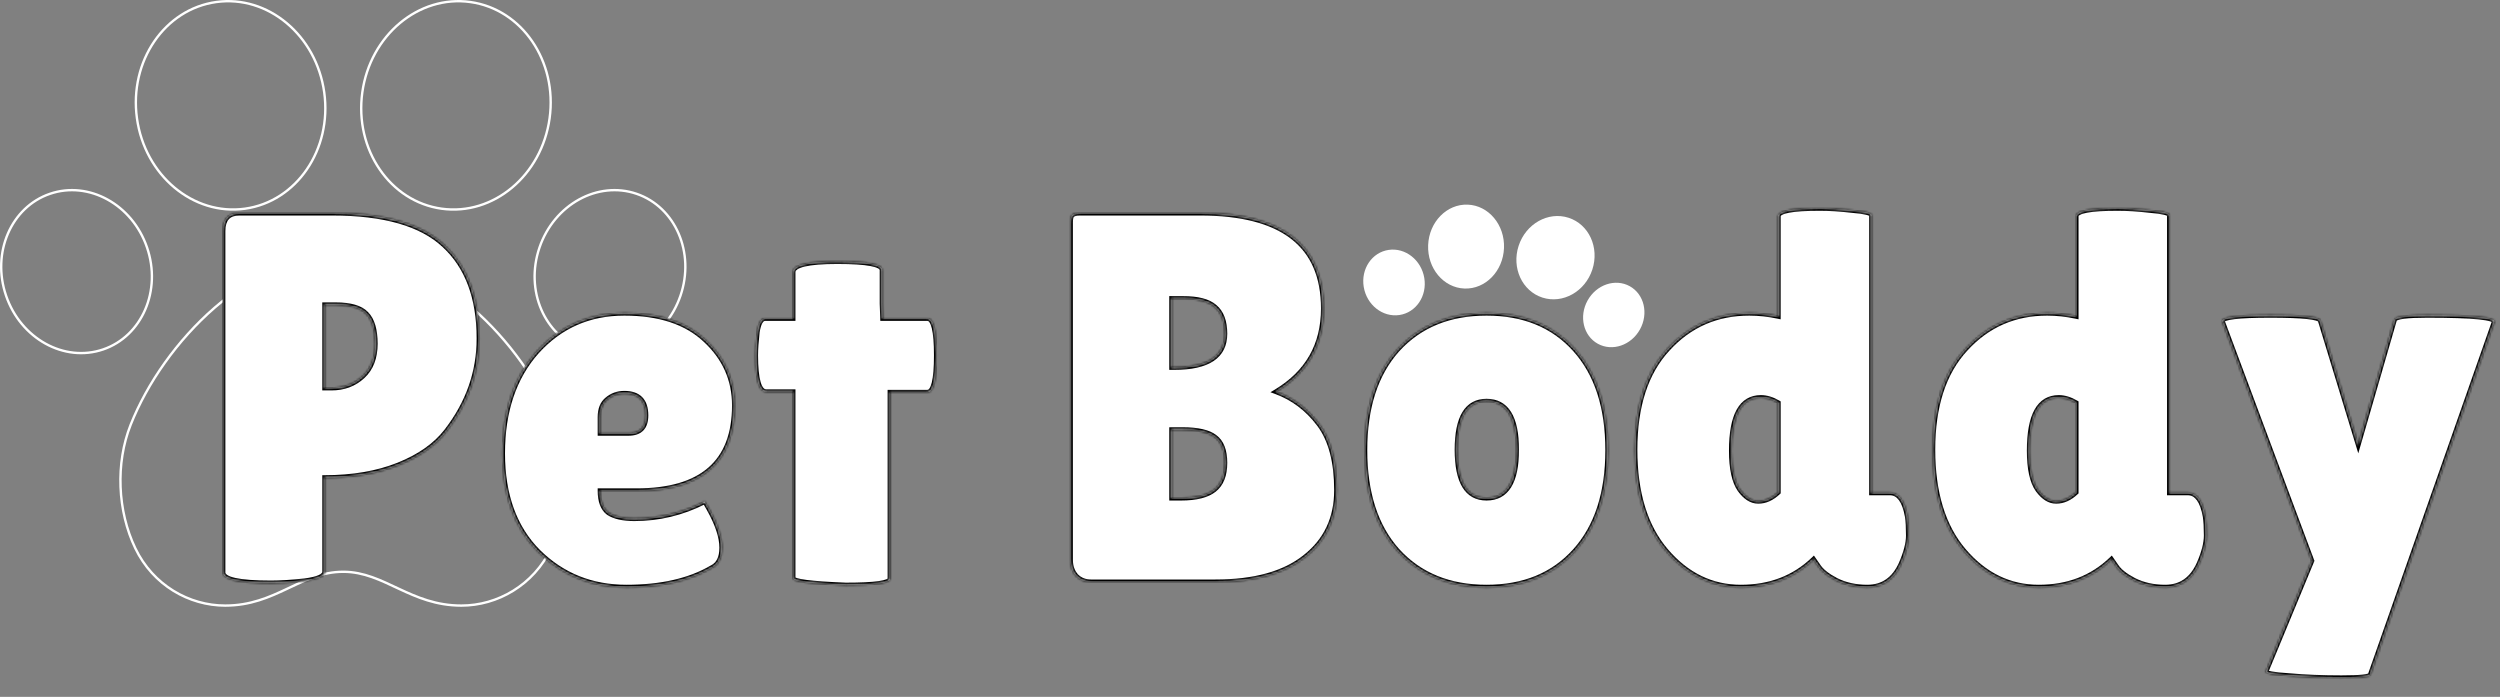
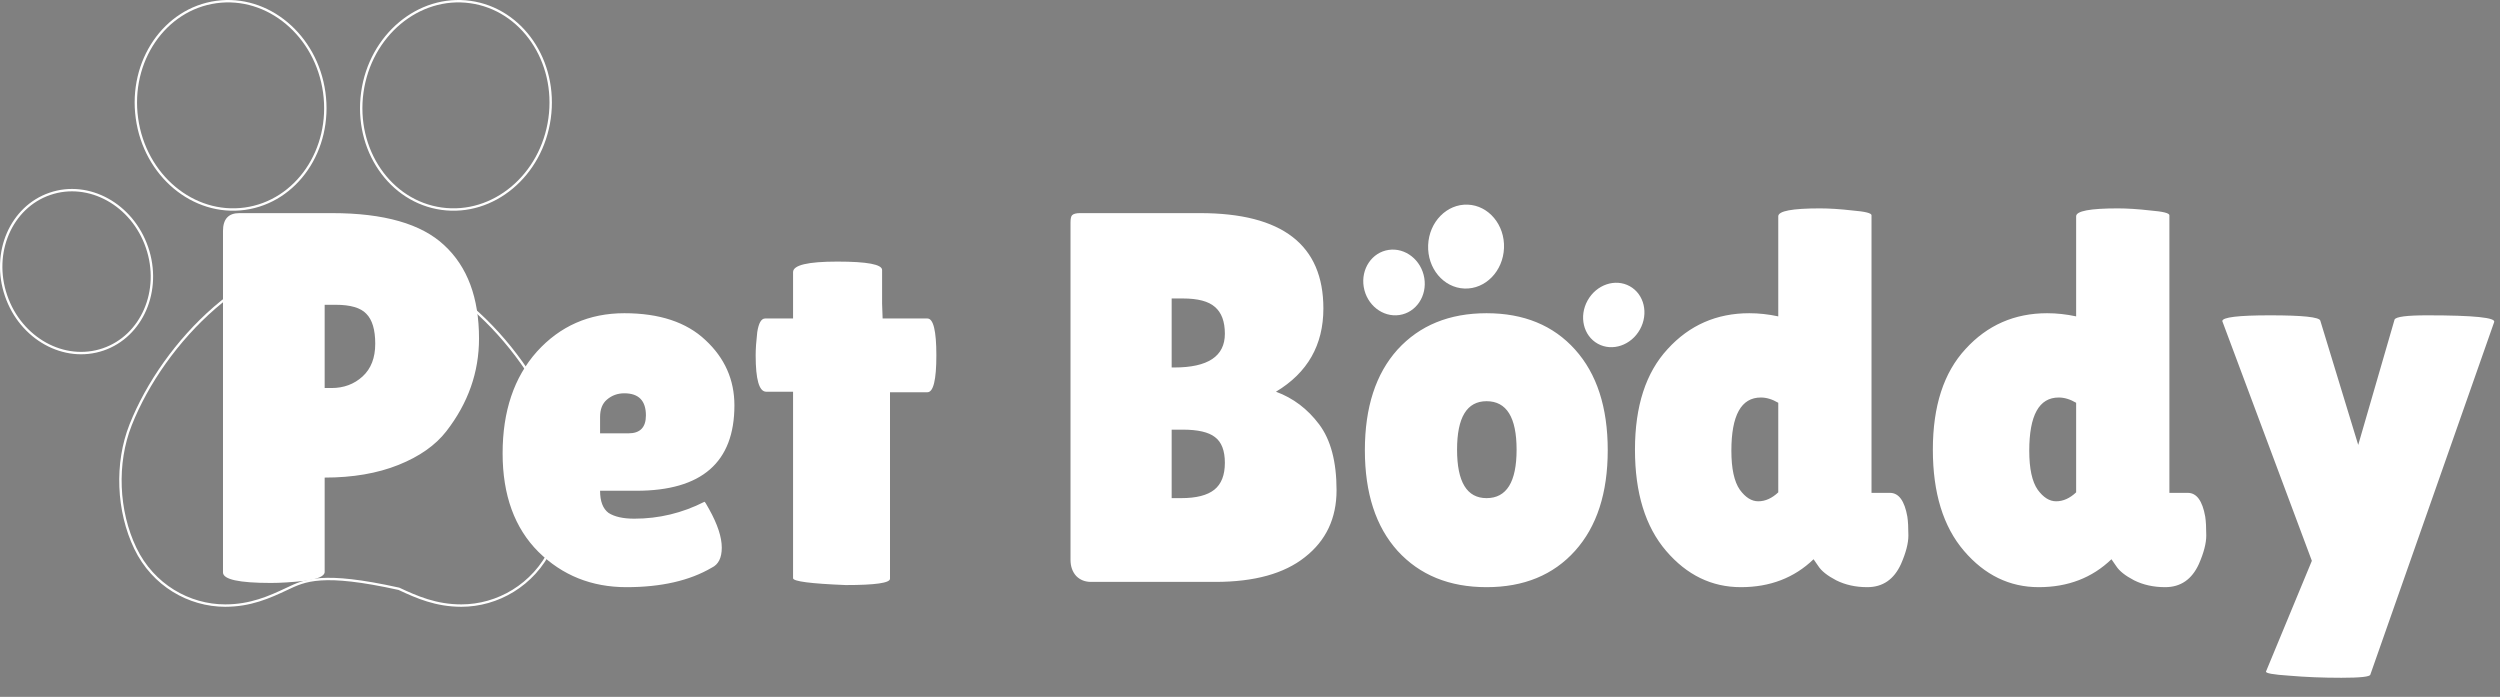
<svg xmlns="http://www.w3.org/2000/svg" fill="none" viewBox="0 0 1044 291" height="291" width="1044">
  <rect x="0" y="0" width="1044" height="291" fill="#808080" stroke="none" />
-   <path stroke="white" d="M143.35 105.754C162.694 105.754 181.422 114.926 197.064 128.49C212.705 142.052 225.217 159.97 232.13 177.374C238.533 193.494 237.634 213.462 230.191 228.959C222.775 244.401 207.716 252.894 192.64 252.894C182.106 252.893 174.113 249.407 166.583 245.881C159.073 242.364 151.969 238.773 143.349 238.773C134.431 238.774 127.329 242.363 119.889 245.882C112.433 249.408 104.589 252.893 94.057 252.894C78.982 252.894 63.922 244.401 56.507 228.959C49.064 213.462 48.166 193.494 54.568 177.374C61.482 159.97 73.994 142.052 89.634 128.49C105.276 114.926 124.005 105.754 143.35 105.754Z" />
+   <path stroke="white" d="M143.35 105.754C162.694 105.754 181.422 114.926 197.064 128.49C212.705 142.052 225.217 159.97 232.13 177.374C238.533 193.494 237.634 213.462 230.191 228.959C222.775 244.401 207.716 252.894 192.64 252.894C182.106 252.893 174.113 249.407 166.583 245.881C134.431 238.774 127.329 242.363 119.889 245.882C112.433 249.408 104.589 252.893 94.057 252.894C78.982 252.894 63.922 244.401 56.507 228.959C49.064 213.462 48.166 193.494 54.568 177.374C61.482 159.97 73.994 142.052 89.634 128.49C105.276 114.926 124.005 105.754 143.35 105.754Z" />
  <path stroke="white" d="M90.32 0.843C111.874 -2.141 132.096 14.705 135.402 38.586C138.707 62.467 123.821 84.172 102.268 87.156C80.713 90.14 60.492 73.295 57.188 49.413C53.882 25.532 68.766 3.827 90.32 0.843Z" />
  <path stroke="white" d="M20.86 80.935C37.074 75.391 55.253 85.373 61.403 103.363C67.554 121.352 59.292 140.375 43.079 145.918C26.865 151.462 8.686 141.479 2.535 123.49C-3.615 105.502 4.646 86.477 20.859 80.935H20.86Z" />
  <path stroke="white" d="M151.299 38.586C154.605 14.705 174.826 -2.141 196.38 0.843C217.934 3.827 232.819 25.532 229.513 49.413C226.208 73.295 205.988 90.14 184.434 87.156C162.879 84.172 147.995 62.467 151.299 38.586Z" />
-   <path stroke="white" d="M225.295 103.363C231.446 85.373 249.624 75.391 265.838 80.935H265.839C282.052 86.477 290.313 105.501 284.163 123.49C278.012 141.479 259.833 151.462 243.619 145.918C227.406 140.375 219.144 121.352 225.295 103.363Z" />
  <mask fill="white" id="path-6-inside-1_3108_148">
-     <path d="M113.14 243.44C99.793 243.44 93.12 241.973 93.12 239.04V96.48C93.12 91.493 95.393 89 99.94 89H138.66C160.367 89 175.987 93.473 185.52 102.42C195.2 111.367 200.04 124.347 200.04 141.36C200.04 155.44 195.493 168.347 186.4 180.08C181.853 185.947 175.18 190.64 166.38 194.16C157.58 197.68 147.313 199.44 135.58 199.44V238.82C135.58 240.58 132.793 241.827 127.22 242.56C121.793 243.147 117.1 243.44 113.14 243.44ZM135.58 127.28V162.04H138.44C143.573 162.04 147.9 160.427 151.42 157.2C154.94 153.973 156.7 149.427 156.7 143.56C156.7 137.693 155.453 133.513 152.96 131.02C150.613 128.527 146.36 127.28 140.2 127.28H135.58ZM297.232 237.06C287.992 242.487 276.112 245.2 261.592 245.2C247.072 245.2 234.825 240.287 224.852 230.46C214.879 220.487 209.892 206.773 209.892 189.32C209.892 171.72 214.659 157.567 224.192 146.86C233.872 136.153 246.045 130.8 260.712 130.8C275.379 130.8 286.672 134.54 294.592 142.02C302.659 149.5 306.692 158.593 306.692 169.3C306.692 193.06 293.052 204.94 265.772 204.94H250.592C250.592 209.34 251.765 212.42 254.112 214.18C256.605 215.793 260.199 216.6 264.892 216.6C275.159 216.6 284.912 214.253 294.152 209.56C294.299 209.413 294.959 210.44 296.132 212.64C299.652 218.947 301.412 224.3 301.412 228.7C301.412 232.953 300.019 235.74 297.232 237.06ZM269.732 173.48C269.732 167.32 266.725 164.24 260.712 164.24C257.925 164.24 255.505 165.12 253.452 166.88C251.545 168.493 250.592 170.913 250.592 174.14V180.96H262.472C267.312 180.96 269.732 178.467 269.732 173.48ZM371.664 241.68C371.664 243.44 365.504 244.32 353.184 244.32C338.517 243.733 331.184 242.78 331.184 241.46V163.58H319.964C317.031 163.58 315.564 158.52 315.564 148.4C315.564 145.76 315.784 142.533 316.224 138.72C316.811 134.907 317.911 133 319.524 133H331.184V113.64C331.184 110.707 337.344 109.24 349.664 109.24C362.131 109.24 368.364 110.413 368.364 112.76V126.84L368.584 133H387.284C389.777 133 391.024 138.133 391.024 148.4C391.024 158.667 389.777 163.8 387.284 163.8H371.664V241.68ZM552.645 128.82C552.645 144.073 546.045 155.66 532.845 163.58C540.032 166.22 546.045 170.767 550.885 177.22C555.725 183.673 558.145 192.84 558.145 204.72C558.145 216.453 553.745 225.767 544.945 232.66C536.292 239.553 523.825 243 507.545 243H455.625C453.132 243 451.078 242.193 449.465 240.58C447.852 238.82 447.045 236.547 447.045 233.76V92.96C447.045 91.347 447.265 90.32 447.705 89.88C448.292 89.293 449.392 89 451.005 89H501.165C535.485 89 552.645 102.273 552.645 128.82ZM489.285 124.64V153.46H490.385C504.465 153.46 511.505 148.767 511.505 139.38C511.505 134.247 510.112 130.507 507.325 128.16C504.685 125.813 500.212 124.64 493.905 124.64H489.285ZM489.285 179.42V208.02H493.245C499.552 208.02 504.172 206.847 507.105 204.5C510.038 202.153 511.505 198.413 511.505 193.28C511.505 188.147 510.112 184.553 507.325 182.5C504.685 180.447 500.212 179.42 493.905 179.42H489.285ZM583.61 230.02C574.517 219.9 569.97 205.893 569.97 188C569.97 170.107 574.517 156.1 583.61 145.98C592.85 135.86 605.243 130.8 620.79 130.8C636.337 130.8 648.657 135.86 657.75 145.98C666.843 156.1 671.39 170.107 671.39 188C671.39 205.893 666.843 219.9 657.75 230.02C648.657 240.14 636.337 245.2 620.79 245.2C605.243 245.2 592.85 240.14 583.61 230.02ZM620.79 167.54C612.577 167.54 608.47 174.287 608.47 187.78C608.47 201.273 612.577 208.02 620.79 208.02C629.15 208.02 633.33 201.273 633.33 187.78C633.33 174.287 629.15 167.54 620.79 167.54ZM742.603 90.32C742.603 88.12 748.396 87.02 759.983 87.02C763.943 87.02 768.49 87.313 773.623 87.9C778.903 88.34 781.543 89 781.543 89.88V205.82H789.243C792.91 205.82 795.33 209.12 796.503 215.72C796.796 217.627 796.943 220.267 796.943 223.64C796.943 226.867 795.916 230.827 793.863 235.52C790.93 241.973 786.236 245.2 779.783 245.2C774.943 245.2 770.616 244.247 766.803 242.34C763.136 240.433 760.643 238.453 759.323 236.4L757.343 233.54C749.276 241.313 739.156 245.2 726.983 245.2C714.81 245.2 704.396 240.14 695.743 230.02C687.09 219.9 682.763 205.82 682.763 187.78C682.763 169.593 687.31 155.587 696.403 145.76C705.496 135.787 716.863 130.8 730.503 130.8C734.463 130.8 738.496 131.24 742.603 132.12V90.32ZM735.343 166C727.13 166 723.023 173.407 723.023 188.22C723.023 195.7 724.196 201.127 726.543 204.5C728.89 207.727 731.456 209.34 734.243 209.34C737.176 209.34 739.963 208.093 742.603 205.6V168.2C740.11 166.733 737.69 166 735.343 166ZM866.998 90.32C866.998 88.12 872.791 87.02 884.378 87.02C888.338 87.02 892.884 87.313 898.018 87.9C903.298 88.34 905.938 89 905.938 89.88V205.82H913.638C917.304 205.82 919.724 209.12 920.898 215.72C921.191 217.627 921.338 220.267 921.338 223.64C921.338 226.867 920.311 230.827 918.258 235.52C915.324 241.973 910.631 245.2 904.178 245.2C899.338 245.2 895.011 244.247 891.198 242.34C887.531 240.433 885.038 238.453 883.718 236.4L881.738 233.54C873.671 241.313 863.551 245.2 851.378 245.2C839.204 245.2 828.791 240.14 820.138 230.02C811.484 219.9 807.158 205.82 807.158 187.78C807.158 169.593 811.704 155.587 820.798 145.76C829.891 135.787 841.258 130.8 854.898 130.8C858.858 130.8 862.891 131.24 866.998 132.12V90.32ZM859.738 166C851.524 166 847.418 173.407 847.418 188.22C847.418 195.7 848.591 201.127 850.938 204.5C853.284 207.727 855.851 209.34 858.638 209.34C861.571 209.34 864.358 208.093 866.998 205.6V168.2C864.504 166.733 862.084 166 859.738 166ZM928.032 134.1C928.032 132.487 934.705 131.68 948.052 131.68C961.545 131.68 968.512 132.413 968.952 133.88L984.792 185.8L999.972 133.44C1000.56 132.267 1005.11 131.68 1013.61 131.68C1033.12 131.68 1042.43 132.633 1041.55 134.54L989.852 281.72C989.705 282.6 985.672 283.04 977.752 283.04C969.979 283.04 962.719 282.747 955.972 282.16C949.225 281.72 945.999 281.133 946.292 280.4L965.432 234.2L928.032 134.1Z" />
-   </mask>
+     </mask>
  <path fill="white" d="M113.14 243.44C99.793 243.44 93.12 241.973 93.12 239.04V96.48C93.12 91.493 95.393 89 99.94 89H138.66C160.367 89 175.987 93.473 185.52 102.42C195.2 111.367 200.04 124.347 200.04 141.36C200.04 155.44 195.493 168.347 186.4 180.08C181.853 185.947 175.18 190.64 166.38 194.16C157.58 197.68 147.313 199.44 135.58 199.44V238.82C135.58 240.58 132.793 241.827 127.22 242.56C121.793 243.147 117.1 243.44 113.14 243.44ZM135.58 127.28V162.04H138.44C143.573 162.04 147.9 160.427 151.42 157.2C154.94 153.973 156.7 149.427 156.7 143.56C156.7 137.693 155.453 133.513 152.96 131.02C150.613 128.527 146.36 127.28 140.2 127.28H135.58ZM297.232 237.06C287.992 242.487 276.112 245.2 261.592 245.2C247.072 245.2 234.825 240.287 224.852 230.46C214.879 220.487 209.892 206.773 209.892 189.32C209.892 171.72 214.659 157.567 224.192 146.86C233.872 136.153 246.045 130.8 260.712 130.8C275.379 130.8 286.672 134.54 294.592 142.02C302.659 149.5 306.692 158.593 306.692 169.3C306.692 193.06 293.052 204.94 265.772 204.94H250.592C250.592 209.34 251.765 212.42 254.112 214.18C256.605 215.793 260.199 216.6 264.892 216.6C275.159 216.6 284.912 214.253 294.152 209.56C294.299 209.413 294.959 210.44 296.132 212.64C299.652 218.947 301.412 224.3 301.412 228.7C301.412 232.953 300.019 235.74 297.232 237.06ZM269.732 173.48C269.732 167.32 266.725 164.24 260.712 164.24C257.925 164.24 255.505 165.12 253.452 166.88C251.545 168.493 250.592 170.913 250.592 174.14V180.96H262.472C267.312 180.96 269.732 178.467 269.732 173.48ZM371.664 241.68C371.664 243.44 365.504 244.32 353.184 244.32C338.517 243.733 331.184 242.78 331.184 241.46V163.58H319.964C317.031 163.58 315.564 158.52 315.564 148.4C315.564 145.76 315.784 142.533 316.224 138.72C316.811 134.907 317.911 133 319.524 133H331.184V113.64C331.184 110.707 337.344 109.24 349.664 109.24C362.131 109.24 368.364 110.413 368.364 112.76V126.84L368.584 133H387.284C389.777 133 391.024 138.133 391.024 148.4C391.024 158.667 389.777 163.8 387.284 163.8H371.664V241.68ZM552.645 128.82C552.645 144.073 546.045 155.66 532.845 163.58C540.032 166.22 546.045 170.767 550.885 177.22C555.725 183.673 558.145 192.84 558.145 204.72C558.145 216.453 553.745 225.767 544.945 232.66C536.292 239.553 523.825 243 507.545 243H455.625C453.132 243 451.078 242.193 449.465 240.58C447.852 238.82 447.045 236.547 447.045 233.76V92.96C447.045 91.347 447.265 90.32 447.705 89.88C448.292 89.293 449.392 89 451.005 89H501.165C535.485 89 552.645 102.273 552.645 128.82ZM489.285 124.64V153.46H490.385C504.465 153.46 511.505 148.767 511.505 139.38C511.505 134.247 510.112 130.507 507.325 128.16C504.685 125.813 500.212 124.64 493.905 124.64H489.285ZM489.285 179.42V208.02H493.245C499.552 208.02 504.172 206.847 507.105 204.5C510.038 202.153 511.505 198.413 511.505 193.28C511.505 188.147 510.112 184.553 507.325 182.5C504.685 180.447 500.212 179.42 493.905 179.42H489.285ZM583.61 230.02C574.517 219.9 569.97 205.893 569.97 188C569.97 170.107 574.517 156.1 583.61 145.98C592.85 135.86 605.243 130.8 620.79 130.8C636.337 130.8 648.657 135.86 657.75 145.98C666.843 156.1 671.39 170.107 671.39 188C671.39 205.893 666.843 219.9 657.75 230.02C648.657 240.14 636.337 245.2 620.79 245.2C605.243 245.2 592.85 240.14 583.61 230.02ZM620.79 167.54C612.577 167.54 608.47 174.287 608.47 187.78C608.47 201.273 612.577 208.02 620.79 208.02C629.15 208.02 633.33 201.273 633.33 187.78C633.33 174.287 629.15 167.54 620.79 167.54ZM742.603 90.32C742.603 88.12 748.396 87.02 759.983 87.02C763.943 87.02 768.49 87.313 773.623 87.9C778.903 88.34 781.543 89 781.543 89.88V205.82H789.243C792.91 205.82 795.33 209.12 796.503 215.72C796.796 217.627 796.943 220.267 796.943 223.64C796.943 226.867 795.916 230.827 793.863 235.52C790.93 241.973 786.236 245.2 779.783 245.2C774.943 245.2 770.616 244.247 766.803 242.34C763.136 240.433 760.643 238.453 759.323 236.4L757.343 233.54C749.276 241.313 739.156 245.2 726.983 245.2C714.81 245.2 704.396 240.14 695.743 230.02C687.09 219.9 682.763 205.82 682.763 187.78C682.763 169.593 687.31 155.587 696.403 145.76C705.496 135.787 716.863 130.8 730.503 130.8C734.463 130.8 738.496 131.24 742.603 132.12V90.32ZM735.343 166C727.13 166 723.023 173.407 723.023 188.22C723.023 195.7 724.196 201.127 726.543 204.5C728.89 207.727 731.456 209.34 734.243 209.34C737.176 209.34 739.963 208.093 742.603 205.6V168.2C740.11 166.733 737.69 166 735.343 166ZM866.998 90.32C866.998 88.12 872.791 87.02 884.378 87.02C888.338 87.02 892.884 87.313 898.018 87.9C903.298 88.34 905.938 89 905.938 89.88V205.82H913.638C917.304 205.82 919.724 209.12 920.898 215.72C921.191 217.627 921.338 220.267 921.338 223.64C921.338 226.867 920.311 230.827 918.258 235.52C915.324 241.973 910.631 245.2 904.178 245.2C899.338 245.2 895.011 244.247 891.198 242.34C887.531 240.433 885.038 238.453 883.718 236.4L881.738 233.54C873.671 241.313 863.551 245.2 851.378 245.2C839.204 245.2 828.791 240.14 820.138 230.02C811.484 219.9 807.158 205.82 807.158 187.78C807.158 169.593 811.704 155.587 820.798 145.76C829.891 135.787 841.258 130.8 854.898 130.8C858.858 130.8 862.891 131.24 866.998 132.12V90.32ZM859.738 166C851.524 166 847.418 173.407 847.418 188.22C847.418 195.7 848.591 201.127 850.938 204.5C853.284 207.727 855.851 209.34 858.638 209.34C861.571 209.34 864.358 208.093 866.998 205.6V168.2C864.504 166.733 862.084 166 859.738 166ZM928.032 134.1C928.032 132.487 934.705 131.68 948.052 131.68C961.545 131.68 968.512 132.413 968.952 133.88L984.792 185.8L999.972 133.44C1000.56 132.267 1005.11 131.68 1013.61 131.68C1033.12 131.68 1042.43 132.633 1041.55 134.54L989.852 281.72C989.705 282.6 985.672 283.04 977.752 283.04C969.979 283.04 962.719 282.747 955.972 282.16C949.225 281.72 945.999 281.133 946.292 280.4L965.432 234.2L928.032 134.1Z" />
  <path mask="url(#path-6-inside-1_3108_148)" fill="black" d="M185.52 102.42L184.836 103.149L184.841 103.154L185.52 102.42ZM186.4 180.08L187.19 180.693L187.19 180.693L186.4 180.08ZM166.38 194.16L166.009 193.232L166.009 193.232L166.38 194.16ZM135.58 199.44V198.44H134.58V199.44H135.58ZM127.22 242.56L127.327 243.554L127.339 243.553L127.35 243.551L127.22 242.56ZM135.58 127.28V126.28H134.58V127.28H135.58ZM135.58 162.04H134.58V163.04H135.58V162.04ZM151.42 157.2L152.096 157.937L152.096 157.937L151.42 157.2ZM152.96 131.02L152.232 131.705L152.242 131.716L152.253 131.727L152.96 131.02ZM113.14 243.44V242.44C106.484 242.44 101.567 242.073 98.34 241.363C96.718 241.007 95.606 240.581 94.922 240.13C94.256 239.691 94.12 239.322 94.12 239.04H93.12H92.12C92.12 240.225 92.818 241.139 93.821 241.8C94.805 242.449 96.195 242.94 97.91 243.317C101.356 244.074 106.449 244.44 113.14 244.44V243.44ZM93.12 239.04H94.12V96.48H93.12H92.12V239.04H93.12ZM93.12 96.48H94.12C94.12 94.119 94.66 92.535 95.564 91.544C96.452 90.57 97.846 90 99.94 90V89V88C97.487 88 95.472 88.677 94.086 90.196C92.717 91.698 92.12 93.854 92.12 96.48H93.12ZM99.94 89V90H138.66V89V88H99.94V89ZM138.66 89V90C160.27 90 175.577 94.46 184.836 103.149L185.52 102.42L186.204 101.691C176.396 92.486 160.463 88 138.66 88V89ZM185.52 102.42L184.841 103.154C194.261 111.86 199.04 124.54 199.04 141.36H200.04H201.04C201.04 124.154 196.139 110.873 186.199 101.686L185.52 102.42ZM200.04 141.36H199.04C199.04 155.206 194.575 167.899 185.61 179.467L186.4 180.08L187.19 180.693C196.412 168.794 201.04 155.674 201.04 141.36H200.04ZM186.4 180.08L185.61 179.467C181.198 185.159 174.688 189.76 166.009 193.232L166.38 194.16L166.751 195.088C175.672 191.52 182.508 186.734 187.19 180.693L186.4 180.08ZM166.38 194.16L166.009 193.232C157.351 196.694 147.215 198.44 135.58 198.44V199.44V200.44C147.411 200.44 157.809 198.665 166.751 195.088L166.38 194.16ZM135.58 199.44H134.58V238.82H135.58H136.58V199.44H135.58ZM135.58 238.82H134.58C134.58 239.069 134.397 239.574 133.082 240.162C131.822 240.726 129.846 241.206 127.09 241.569L127.22 242.56L127.35 243.551C130.167 243.181 132.371 242.671 133.898 241.988C135.37 241.33 136.58 240.331 136.58 238.82H135.58ZM127.22 242.56L127.113 241.566C121.709 242.15 117.054 242.44 113.14 242.44V243.44V244.44C117.146 244.44 121.877 244.143 127.327 243.554L127.22 242.56ZM135.58 127.28H134.58V162.04H135.58H136.58V127.28H135.58ZM135.58 162.04V163.04H138.44V162.04V161.04H135.58V162.04ZM138.44 162.04V163.04C143.803 163.04 148.377 161.346 152.096 157.937L151.42 157.2L150.744 156.463C147.423 159.507 143.344 161.04 138.44 161.04V162.04ZM151.42 157.2L152.096 157.937C155.868 154.479 157.7 149.638 157.7 143.56H156.7H155.7C155.7 149.215 154.012 153.468 150.744 156.463L151.42 157.2ZM156.7 143.56H157.7C157.7 137.595 156.44 133.086 153.667 130.313L152.96 131.02L152.253 131.727C154.467 133.941 155.7 137.792 155.7 143.56H156.7ZM152.96 131.02L153.688 130.335C151.048 127.529 146.433 126.28 140.2 126.28V127.28V128.28C146.287 128.28 150.179 129.524 152.232 131.705L152.96 131.02ZM140.2 127.28V126.28H135.58V127.28V128.28H140.2V127.28ZM297.232 237.06L296.804 236.156L296.764 236.175L296.725 236.198L297.232 237.06ZM224.852 230.46L224.145 231.167L224.15 231.172L224.852 230.46ZM224.192 146.86L223.45 146.189L223.445 146.195L224.192 146.86ZM294.592 142.02L293.905 142.747L293.912 142.753L294.592 142.02ZM250.592 204.94V203.94H249.592V204.94H250.592ZM254.112 214.18L253.512 214.98L253.54 215.001L253.569 215.02L254.112 214.18ZM294.152 209.56L294.605 210.452L294.747 210.38L294.859 210.267L294.152 209.56ZM296.132 212.64L295.25 213.111L295.254 213.119L295.259 213.127L296.132 212.64ZM253.452 166.88L254.098 167.643L254.103 167.639L253.452 166.88ZM250.592 180.96H249.592V181.96H250.592V180.96ZM297.232 237.06L296.725 236.198C287.684 241.508 275.995 244.2 261.592 244.2V245.2V246.2C276.229 246.2 288.3 243.466 297.738 237.922L297.232 237.06ZM261.592 245.2V244.2C247.324 244.2 235.332 239.383 225.554 229.748L224.852 230.46L224.15 231.172C234.318 241.191 246.82 246.2 261.592 246.2V245.2ZM224.852 230.46L225.559 229.753C215.816 220.01 210.892 206.575 210.892 189.32H209.892H208.892C208.892 206.972 213.941 220.964 224.145 231.167L224.852 230.46ZM209.892 189.32H210.892C210.892 171.907 215.603 158.009 224.939 147.525L224.192 146.86L223.445 146.195C213.714 157.124 208.892 171.533 208.892 189.32H209.892ZM224.192 146.86L224.934 147.531C234.421 137.037 246.323 131.8 260.712 131.8V130.8V129.8C245.768 129.8 233.323 135.269 223.45 146.189L224.192 146.86ZM260.712 130.8V131.8C275.213 131.8 286.227 135.496 293.905 142.747L294.592 142.02L295.279 141.293C287.116 133.584 275.544 129.8 260.712 129.8V130.8ZM294.592 142.02L293.912 142.753C301.781 150.05 305.692 158.88 305.692 169.3H306.692H307.692C307.692 158.306 303.536 148.95 295.272 141.287L294.592 142.02ZM306.692 169.3H305.692C305.692 180.987 302.344 189.581 295.805 195.276C289.24 200.994 279.289 203.94 265.772 203.94V204.94V205.94C279.535 205.94 290.044 202.946 297.119 196.784C304.22 190.599 307.692 181.373 307.692 169.3H306.692ZM265.772 204.94V203.94H250.592V204.94V205.94H265.772V204.94ZM250.592 204.94H249.592C249.592 209.492 250.807 212.951 253.512 214.98L254.112 214.18L254.712 213.38C252.724 211.889 251.592 209.188 251.592 204.94H250.592ZM254.112 214.18L253.569 215.02C256.292 216.782 260.108 217.6 264.892 217.6V216.6V215.6C260.289 215.6 256.918 214.805 254.655 213.34L254.112 214.18ZM264.892 216.6V217.6C275.317 217.6 285.226 215.215 294.605 210.452L294.152 209.56L293.699 208.668C284.598 213.291 275 215.6 264.892 215.6V216.6ZM294.152 209.56L294.859 210.267C294.677 210.449 294.433 210.546 294.185 210.546C293.975 210.546 293.824 210.476 293.76 210.442C293.641 210.379 293.59 210.312 293.621 210.346C293.661 210.39 293.757 210.513 293.916 210.761C294.223 211.238 294.665 212.015 295.25 213.111L296.132 212.64L297.014 212.169C296.425 211.065 295.951 210.228 295.598 209.679C295.427 209.413 295.257 209.17 295.095 208.994C295.025 208.918 294.89 208.778 294.702 208.678C294.604 208.625 294.423 208.546 294.185 208.546C293.912 208.546 293.645 208.653 293.445 208.853L294.152 209.56ZM296.132 212.64L295.259 213.127C298.743 219.37 300.412 224.547 300.412 228.7H301.412H302.412C302.412 224.053 300.561 218.523 297.005 212.153L296.132 212.64ZM301.412 228.7H300.412C300.412 232.738 299.109 235.064 296.804 236.156L297.232 237.06L297.66 237.964C300.928 236.416 302.412 233.169 302.412 228.7H301.412ZM269.732 173.48H270.732C270.732 170.252 269.944 167.646 268.192 165.851C266.436 164.053 263.879 163.24 260.712 163.24V164.24V165.24C263.558 165.24 265.511 165.967 266.761 167.249C268.016 168.534 268.732 170.548 268.732 173.48H269.732ZM260.712 164.24V163.24C257.694 163.24 255.042 164.2 252.801 166.121L253.452 166.88L254.103 167.639C255.969 166.04 258.156 165.24 260.712 165.24V164.24ZM253.452 166.88L252.806 166.117C250.613 167.972 249.592 170.711 249.592 174.14H250.592H251.592C251.592 171.115 252.478 169.014 254.098 167.643L253.452 166.88ZM250.592 174.14H249.592V180.96H250.592H251.592V174.14H250.592ZM250.592 180.96V181.96H262.472V180.96V179.96H250.592V180.96ZM262.472 180.96V181.96C265.054 181.96 267.172 181.293 268.634 179.786C270.092 178.285 270.732 176.12 270.732 173.48H269.732H268.732C268.732 175.827 268.162 177.401 267.199 178.394C266.242 179.38 264.73 179.96 262.472 179.96V180.96ZM353.184 244.32L353.144 245.319L353.164 245.32H353.184V244.32ZM331.184 163.58H332.184V162.58H331.184V163.58ZM316.224 138.72L315.236 138.568L315.233 138.587L315.231 138.605L316.224 138.72ZM331.184 133V134H332.184V133H331.184ZM368.364 126.84H367.364V126.858L367.365 126.876L368.364 126.84ZM368.584 133L367.585 133.036L367.619 134H368.584V133ZM371.664 163.8V162.8H370.664V163.8H371.664ZM371.664 241.68H370.664C370.664 241.448 370.858 241.597 370.115 241.916C369.467 242.193 368.416 242.454 366.903 242.67C363.895 243.1 359.333 243.32 353.184 243.32V244.32V245.32C359.355 245.32 364.033 245.1 367.185 244.65C368.752 244.426 370.011 244.137 370.903 243.754C371.7 243.413 372.664 242.792 372.664 241.68H371.664ZM353.184 244.32L353.224 243.321C345.898 243.028 340.434 242.644 336.813 242.173C334.995 241.937 333.688 241.684 332.855 241.426C332.432 241.295 332.195 241.181 332.084 241.107C331.944 241.013 332.184 241.116 332.184 241.46H331.184H330.184C330.184 242.134 330.653 242.555 330.971 242.769C331.319 243.001 331.77 243.183 332.263 243.336C333.263 243.647 334.707 243.916 336.555 244.157C340.268 244.639 345.804 245.026 353.144 245.319L353.184 244.32ZM331.184 241.46H332.184V163.58H331.184H330.184V241.46H331.184ZM331.184 163.58V162.58H319.964V163.58V164.58H331.184V163.58ZM319.964 163.58V162.58C319.563 162.58 319.184 162.424 318.794 161.975C318.378 161.497 317.971 160.703 317.625 159.507C316.932 157.116 316.564 153.436 316.564 148.4H315.564H314.564C314.564 153.484 314.93 157.394 315.704 160.063C316.09 161.397 316.6 162.501 317.284 163.287C317.994 164.104 318.898 164.58 319.964 164.58V163.58ZM315.564 148.4H316.564C316.564 145.811 316.78 142.625 317.217 138.835L316.224 138.72L315.231 138.605C314.788 142.441 314.564 145.709 314.564 148.4H315.564ZM316.224 138.72L317.212 138.872C317.499 137.01 317.897 135.724 318.355 134.93C318.8 134.159 319.201 134 319.524 134V133V132C318.234 132 317.278 132.795 316.623 133.93C315.981 135.043 315.536 136.617 315.236 138.568L316.224 138.72ZM319.524 133V134H331.184V133V132H319.524V133ZM331.184 133H332.184V113.64H331.184H330.184V133H331.184ZM331.184 113.64H332.184C332.184 113.321 332.329 112.951 332.92 112.529C333.538 112.088 334.548 111.667 336.036 111.313C338.999 110.607 343.523 110.24 349.664 110.24V109.24V108.24C343.485 108.24 338.77 108.606 335.572 109.367C333.98 109.746 332.681 110.242 331.758 110.901C330.809 111.579 330.184 112.492 330.184 113.64H331.184ZM349.664 109.24V110.24C355.883 110.24 360.482 110.534 363.504 111.103C365.024 111.389 366.066 111.731 366.704 112.091C367.348 112.454 367.364 112.701 367.364 112.76H368.364H369.364C369.364 111.646 368.601 110.866 367.687 110.349C366.766 109.829 365.47 109.438 363.874 109.137C360.663 108.533 355.912 108.24 349.664 108.24V109.24ZM368.364 112.76H367.364V126.84H368.364H369.364V112.76H368.364ZM368.364 126.84L367.365 126.876L367.585 133.036L368.584 133L369.583 132.964L369.363 126.804L368.364 126.84ZM368.584 133V134H387.284V133V132H368.584V133ZM387.284 133V134C387.502 134 387.776 134.09 388.112 134.551C388.468 135.04 388.819 135.857 389.117 137.086C389.712 139.533 390.024 143.286 390.024 148.4H391.024H392.024C392.024 143.247 391.713 139.3 391.061 136.614C390.736 135.277 390.308 134.169 389.729 133.374C389.13 132.552 388.313 132 387.284 132V133ZM391.024 148.4H390.024C390.024 153.514 389.712 157.267 389.117 159.714C388.819 160.943 388.468 161.76 388.112 162.249C387.776 162.71 387.502 162.8 387.284 162.8V163.8V164.8C388.313 164.8 389.13 164.248 389.729 163.426C390.308 162.631 390.736 161.523 391.061 160.186C391.713 157.5 392.024 153.553 392.024 148.4H391.024ZM387.284 163.8V162.8H371.664V163.8V164.8H387.284V163.8ZM371.664 163.8H370.664V241.68H371.664H372.664V163.8H371.664ZM532.845 163.58L532.331 162.723L530.538 163.798L532.5 164.519L532.845 163.58ZM550.885 177.22L551.685 176.62L551.685 176.62L550.885 177.22ZM544.945 232.66L544.328 231.873L544.322 231.878L544.945 232.66ZM449.465 240.58L448.728 241.256L448.743 241.272L448.758 241.287L449.465 240.58ZM447.705 89.88L446.998 89.173L446.998 89.173L447.705 89.88ZM489.285 124.64V123.64H488.285V124.64H489.285ZM489.285 153.46H488.285V154.46H489.285V153.46ZM507.325 128.16L506.661 128.907L506.671 128.916L506.681 128.925L507.325 128.16ZM489.285 179.42V178.42H488.285V179.42H489.285ZM489.285 208.02H488.285V209.02H489.285V208.02ZM507.105 204.5L507.73 205.281L507.73 205.281L507.105 204.5ZM507.325 182.5L506.711 183.289L506.721 183.297L506.732 183.305L507.325 182.5ZM552.645 128.82H551.645C551.645 143.718 545.233 154.981 532.331 162.723L532.845 163.58L533.36 164.437C546.857 156.339 553.645 144.429 553.645 128.82H552.645ZM532.845 163.58L532.5 164.519C539.496 167.088 545.354 171.512 550.085 177.82L550.885 177.22L551.685 176.62C546.736 170.021 540.568 165.352 533.19 162.641L532.845 163.58ZM550.885 177.22L550.085 177.82C554.747 184.036 557.145 192.958 557.145 204.72H558.145H559.145C559.145 192.722 556.703 183.311 551.685 176.62L550.885 177.22ZM558.145 204.72H557.145C557.145 216.164 552.873 225.18 544.328 231.873L544.945 232.66L545.562 233.447C554.617 226.354 559.145 216.743 559.145 204.72H558.145ZM544.945 232.66L544.322 231.878C535.912 238.577 523.702 242 507.545 242V243V244C523.948 244 536.671 240.53 545.568 233.442L544.945 232.66ZM507.545 243V242H455.625V243V244H507.545V243ZM455.625 243V242C453.37 242 451.58 241.28 450.172 239.873L449.465 240.58L448.758 241.287C450.577 243.106 452.894 244 455.625 244V243ZM449.465 240.58L450.202 239.904C448.786 238.359 448.045 236.341 448.045 233.76H447.045H446.045C446.045 236.752 446.918 239.281 448.728 241.256L449.465 240.58ZM447.045 233.76H448.045V92.96H447.045H446.045V233.76H447.045ZM447.045 92.96H448.045C448.045 92.191 448.098 91.608 448.188 91.189C448.282 90.749 448.393 90.606 448.412 90.587L447.705 89.88L446.998 89.173C446.577 89.594 446.358 90.184 446.232 90.77C446.102 91.379 446.045 92.116 446.045 92.96H447.045ZM447.705 89.88L448.412 90.587C448.698 90.301 449.436 90 451.005 90V89V88C449.347 88 447.885 88.286 446.998 89.173L447.705 89.88ZM451.005 89V90H501.165V89V88H451.005V89ZM501.165 89V90C518.224 90 530.834 93.303 539.163 99.746C547.443 106.151 551.645 115.779 551.645 128.82H552.645H553.645C553.645 115.314 549.267 105.033 540.387 98.164C531.556 91.333 518.426 88 501.165 88V89ZM489.285 124.64H488.285V153.46H489.285H490.285V124.64H489.285ZM489.285 153.46V154.46H490.385V153.46V152.46H489.285V153.46ZM490.385 153.46V154.46C497.505 154.46 503.019 153.279 506.78 150.772C510.612 148.217 512.505 144.365 512.505 139.38H511.505H510.505C510.505 143.782 508.878 146.969 505.67 149.108C502.391 151.294 497.345 152.46 490.385 152.46V153.46ZM511.505 139.38H512.505C512.505 134.077 511.063 130 507.969 127.395L507.325 128.16L506.681 128.925C509.161 131.013 510.505 134.416 510.505 139.38H511.505ZM507.325 128.16L507.989 127.413C505.069 124.816 500.283 123.64 493.905 123.64V124.64V125.64C500.14 125.64 504.301 126.81 506.661 128.907L507.325 128.16ZM493.905 124.64V123.64H489.285V124.64V125.64H493.905V124.64ZM489.285 179.42H488.285V208.02H489.285H490.285V179.42H489.285ZM489.285 208.02V209.02H493.245V208.02V207.02H489.285V208.02ZM493.245 208.02V209.02C499.638 209.02 504.534 207.838 507.73 205.281L507.105 204.5L506.48 203.719C503.81 205.856 499.466 207.02 493.245 207.02V208.02ZM507.105 204.5L507.73 205.281C510.979 202.681 512.505 198.599 512.505 193.28H511.505H510.505C510.505 198.228 509.097 201.626 506.48 203.719L507.105 204.5ZM511.505 193.28H512.505C512.505 187.989 511.067 184.015 507.918 181.695L507.325 182.5L506.732 183.305C509.156 185.092 510.505 188.304 510.505 193.28H511.505ZM507.325 182.5L507.939 181.711C505.025 179.444 500.264 178.42 493.905 178.42V179.42V180.42C500.16 180.42 504.345 181.449 506.711 183.289L507.325 182.5ZM493.905 179.42V178.42H489.285V179.42V180.42H493.905V179.42ZM583.61 230.02L582.866 230.688L582.872 230.694L583.61 230.02ZM583.61 145.98L582.871 145.306L582.866 145.312L583.61 145.98ZM657.75 145.98L657.006 146.648L657.006 146.648L657.75 145.98ZM657.75 230.02L657.006 229.352L657.006 229.352L657.75 230.02ZM583.61 230.02L584.354 229.352C575.472 219.467 570.97 205.726 570.97 188H569.97H568.97C568.97 206.061 573.562 220.333 582.866 230.688L583.61 230.02ZM569.97 188H570.97C570.97 170.274 575.472 156.533 584.354 146.648L583.61 145.98L582.866 145.312C573.562 155.667 568.97 169.939 568.97 188H569.97ZM583.61 145.98L584.348 146.654C593.373 136.771 605.483 131.8 620.79 131.8V130.8V129.8C605.004 129.8 592.327 134.949 582.872 145.306L583.61 145.98ZM620.79 130.8V131.8C636.098 131.8 648.13 136.771 657.006 146.648L657.75 145.98L658.494 145.312C649.183 134.949 636.576 129.8 620.79 129.8V130.8ZM657.75 145.98L657.006 146.648C665.888 156.533 670.39 170.274 670.39 188H671.39H672.39C672.39 169.939 667.798 155.667 658.494 145.312L657.75 145.98ZM671.39 188H670.39C670.39 205.726 665.888 219.467 657.006 229.352L657.75 230.02L658.494 230.688C667.798 220.333 672.39 206.061 672.39 188H671.39ZM657.75 230.02L657.006 229.352C648.13 239.229 636.098 244.2 620.79 244.2V245.2V246.2C636.576 246.2 649.183 241.051 658.494 230.688L657.75 230.02ZM620.79 245.2V244.2C605.483 244.2 593.373 239.229 584.348 229.346L583.61 230.02L582.872 230.694C592.327 241.051 605.004 246.2 620.79 246.2V245.2ZM620.79 167.54V166.54C616.351 166.54 612.939 168.394 610.696 172.08C608.501 175.685 607.47 180.964 607.47 187.78H608.47H609.47C609.47 181.102 610.492 176.261 612.404 173.12C614.267 170.059 617.015 168.54 620.79 168.54V167.54ZM608.47 187.78H607.47C607.47 194.596 608.501 199.875 610.696 203.48C612.939 207.166 616.351 209.02 620.79 209.02V208.02V207.02C617.015 207.02 614.267 205.501 612.404 202.44C610.492 199.299 609.47 194.458 609.47 187.78H608.47ZM620.79 208.02V209.02C625.294 209.02 628.761 207.173 631.045 203.487C633.28 199.88 634.33 194.597 634.33 187.78H633.33H632.33C632.33 194.456 631.29 199.294 629.345 202.433C627.449 205.494 624.646 207.02 620.79 207.02V208.02ZM633.33 187.78H634.33C634.33 180.963 633.28 175.68 631.045 172.073C628.761 168.387 625.294 166.54 620.79 166.54V167.54V168.54C624.646 168.54 627.449 170.066 629.345 173.127C631.29 176.266 632.33 181.104 632.33 187.78H633.33ZM773.623 87.9L773.509 88.894L773.525 88.895L773.54 88.897L773.623 87.9ZM781.543 205.82H780.543V206.82H781.543V205.82ZM796.503 215.72L797.491 215.568L797.49 215.556L797.488 215.545L796.503 215.72ZM793.863 235.52L794.773 235.934L794.776 235.927L794.779 235.921L793.863 235.52ZM766.803 242.34L766.342 243.227L766.349 243.231L766.356 243.234L766.803 242.34ZM759.323 236.4L760.164 235.859L760.155 235.845L760.145 235.831L759.323 236.4ZM757.343 233.54L758.165 232.971L757.496 232.004L756.649 232.82L757.343 233.54ZM695.743 230.02L694.983 230.67L694.983 230.67L695.743 230.02ZM696.403 145.76L697.137 146.439L697.142 146.434L696.403 145.76ZM742.603 132.12L742.393 133.098L743.603 133.357V132.12H742.603ZM726.543 204.5L725.722 205.071L725.728 205.08L725.734 205.088L726.543 204.5ZM742.603 205.6L743.29 206.327L743.603 206.031V205.6H742.603ZM742.603 168.2H743.603V167.628L743.11 167.338L742.603 168.2ZM742.603 90.32H743.603C743.603 90.293 743.598 90.079 744.184 89.745C744.766 89.414 745.725 89.095 747.135 88.827C749.936 88.296 754.205 88.02 759.983 88.02V87.02V86.02C754.175 86.02 749.753 86.294 746.761 86.862C745.275 87.145 744.061 87.514 743.194 88.007C742.332 88.498 741.603 89.247 741.603 90.32H742.603ZM759.983 87.02V88.02C763.896 88.02 768.403 88.31 773.509 88.894L773.623 87.9L773.737 86.906C768.576 86.317 763.99 86.02 759.983 86.02V87.02ZM773.623 87.9L773.54 88.897C776.166 89.115 778.081 89.385 779.32 89.695C779.948 89.852 780.336 90.004 780.544 90.125C780.797 90.272 780.543 90.219 780.543 89.88H781.543H782.543C782.543 89.101 781.959 88.635 781.552 88.397C781.1 88.134 780.498 87.928 779.806 87.755C778.405 87.405 776.359 87.125 773.706 86.903L773.623 87.9ZM781.543 89.88H780.543V205.82H781.543H782.543V89.88H781.543ZM781.543 205.82V206.82H789.243V205.82V204.82H781.543V205.82ZM789.243 205.82V206.82C790.717 206.82 791.955 207.459 793.002 208.886C794.081 210.359 794.943 212.661 795.518 215.895L796.503 215.72L797.488 215.545C796.889 212.179 795.955 209.531 794.614 207.704C793.241 205.831 791.435 204.82 789.243 204.82V205.82ZM796.503 215.72L795.515 215.872C795.797 217.705 795.943 220.286 795.943 223.64H796.943H797.943C797.943 220.247 797.796 217.549 797.491 215.568L796.503 215.72ZM796.943 223.64H795.943C795.943 226.671 794.974 230.486 792.947 235.119L793.863 235.52L794.779 235.921C796.859 231.167 797.943 227.062 797.943 223.64H796.943ZM793.863 235.52L792.953 235.106C791.543 238.208 789.741 240.468 787.576 241.956C785.418 243.44 782.835 244.2 779.783 244.2V245.2V246.2C783.184 246.2 786.175 245.347 788.71 243.604C791.239 241.865 793.25 239.286 794.773 235.934L793.863 235.52ZM779.783 245.2V244.2C775.077 244.2 770.907 243.274 767.25 241.446L766.803 242.34L766.356 243.234C770.326 245.219 774.809 246.2 779.783 246.2V245.2ZM766.803 242.34L767.264 241.453C763.658 239.577 761.345 237.697 760.164 235.859L759.323 236.4L758.482 236.941C759.94 239.21 762.615 241.289 766.342 243.227L766.803 242.34ZM759.323 236.4L760.145 235.831L758.165 232.971L757.343 233.54L756.521 234.109L758.501 236.969L759.323 236.4ZM757.343 233.54L756.649 232.82C748.786 240.397 738.922 244.2 726.983 244.2V245.2V246.2C739.391 246.2 749.767 242.229 758.037 234.26L757.343 233.54ZM726.983 245.2V244.2C715.132 244.2 704.986 239.291 696.503 229.37L695.743 230.02L694.983 230.67C703.806 240.989 714.488 246.2 726.983 246.2V245.2ZM695.743 230.02L696.503 229.37C688.052 219.487 683.763 205.667 683.763 187.78H682.763H681.763C681.763 205.973 686.127 220.313 694.983 230.67L695.743 230.02ZM682.763 187.78H683.763C683.763 169.754 688.268 156.023 697.137 146.439L696.403 145.76L695.669 145.081C686.351 155.15 681.763 169.433 681.763 187.78H682.763ZM696.403 145.76L697.142 146.434C706.043 136.671 717.141 131.8 730.503 131.8V130.8V129.8C716.585 129.8 704.949 134.903 695.664 145.086L696.403 145.76ZM730.503 130.8V131.8C734.388 131.8 738.351 132.232 742.393 133.098L742.603 132.12L742.813 131.142C738.641 130.248 734.538 129.8 730.503 129.8V130.8ZM742.603 132.12H743.603V90.32H742.603H741.603V132.12H742.603ZM735.343 166V165C733.135 165 731.154 165.5 729.438 166.532C727.723 167.563 726.325 169.093 725.228 171.07C723.052 174.995 722.023 180.754 722.023 188.22H723.023H724.023C724.023 180.873 725.047 175.522 726.978 172.04C727.934 170.314 729.103 169.066 730.468 168.246C731.831 167.426 733.445 167 735.343 167V166ZM723.023 188.22H722.023C722.023 195.759 723.197 201.441 725.722 205.071L726.543 204.5L727.364 203.929C725.196 200.812 724.023 195.641 724.023 188.22H723.023ZM726.543 204.5L725.734 205.088C728.183 208.455 731.014 210.34 734.243 210.34V209.34V208.34C731.899 208.34 729.596 206.998 727.352 203.912L726.543 204.5ZM734.243 209.34V210.34C737.489 210.34 740.51 208.952 743.29 206.327L742.603 205.6L741.916 204.873C739.416 207.235 736.864 208.34 734.243 208.34V209.34ZM742.603 205.6H743.603V168.2H742.603H741.603V205.6H742.603ZM742.603 168.2L743.11 167.338C740.499 165.802 737.905 165 735.343 165V166V167C737.474 167 739.721 167.665 742.096 169.062L742.603 168.2ZM898.018 87.9L897.904 88.894L897.919 88.895L897.934 88.897L898.018 87.9ZM905.938 205.82H904.938V206.82H905.938V205.82ZM920.898 215.72L921.886 215.568L921.884 215.556L921.882 215.545L920.898 215.72ZM918.258 235.52L919.168 235.934L919.171 235.927L919.174 235.921L918.258 235.52ZM891.198 242.34L890.736 243.227L890.743 243.231L890.75 243.234L891.198 242.34ZM883.718 236.4L884.559 235.859L884.549 235.845L884.54 235.831L883.718 236.4ZM881.738 233.54L882.56 232.971L881.89 232.004L881.044 232.82L881.738 233.54ZM820.138 230.02L819.377 230.67L819.377 230.67L820.138 230.02ZM820.798 145.76L821.531 146.439L821.536 146.434L820.798 145.76ZM866.998 132.12L866.788 133.098L867.998 133.357V132.12H866.998ZM850.938 204.5L850.117 205.071L850.123 205.08L850.129 205.088L850.938 204.5ZM866.998 205.6L867.684 206.327L867.998 206.031V205.6H866.998ZM866.998 168.2H867.998V167.628L867.505 167.338L866.998 168.2ZM866.998 90.32H867.998C867.998 90.293 867.992 90.079 868.579 89.745C869.16 89.414 870.119 89.095 871.529 88.827C874.33 88.296 878.599 88.02 884.378 88.02V87.02V86.02C878.569 86.02 874.148 86.294 871.156 86.862C869.669 87.145 868.456 87.514 867.589 88.007C866.727 88.498 865.998 89.247 865.998 90.32H866.998ZM884.378 87.02V88.02C888.29 88.02 892.798 88.31 897.904 88.894L898.018 87.9L898.131 86.906C892.971 86.317 888.385 86.02 884.378 86.02V87.02ZM898.018 87.9L897.934 88.897C900.561 89.115 902.476 89.385 903.715 89.695C904.343 89.852 904.73 90.004 904.939 90.125C905.191 90.272 904.938 90.219 904.938 89.88H905.938H906.938C906.938 89.101 906.354 88.635 905.946 88.397C905.495 88.134 904.892 87.928 904.2 87.755C902.799 87.405 900.754 87.125 898.101 86.903L898.018 87.9ZM905.938 89.88H904.938V205.82H905.938H906.938V89.88H905.938ZM905.938 205.82V206.82H913.638V205.82V204.82H905.938V205.82ZM913.638 205.82V206.82C915.112 206.82 916.349 207.459 917.396 208.886C918.476 210.359 919.338 212.661 919.913 215.895L920.898 215.72L921.882 215.545C921.284 212.179 920.349 209.531 919.009 207.704C917.636 205.831 915.83 204.82 913.638 204.82V205.82ZM920.898 215.72L919.909 215.872C920.191 217.705 920.338 220.286 920.338 223.64H921.338H922.338C922.338 220.247 922.191 217.549 921.886 215.568L920.898 215.72ZM921.338 223.64H920.338C920.338 226.671 919.368 230.486 917.341 235.119L918.258 235.52L919.174 235.921C921.253 231.167 922.338 227.062 922.338 223.64H921.338ZM918.258 235.52L917.347 235.106C915.937 238.208 914.135 240.468 911.971 241.956C909.813 243.44 907.23 244.2 904.178 244.2V245.2V246.2C907.579 246.2 910.569 245.347 913.104 243.604C915.633 241.865 917.644 239.286 919.168 235.934L918.258 235.52ZM904.178 245.2V244.2C899.472 244.2 895.301 243.274 891.645 241.446L891.198 242.34L890.75 243.234C894.72 245.219 899.203 246.2 904.178 246.2V245.2ZM891.198 242.34L891.659 241.453C888.052 239.577 885.74 237.697 884.559 235.859L883.718 236.4L882.876 236.941C884.335 239.21 887.009 241.289 890.736 243.227L891.198 242.34ZM883.718 236.4L884.54 235.831L882.56 232.971L881.738 233.54L880.915 234.109L882.895 236.969L883.718 236.4ZM881.738 233.54L881.044 232.82C873.18 240.397 863.317 244.2 851.378 244.2V245.2V246.2C863.785 246.2 874.161 242.229 882.431 234.26L881.738 233.54ZM851.378 245.2V244.2C839.526 244.2 829.381 239.291 820.898 229.37L820.138 230.02L819.377 230.67C828.201 240.989 838.882 246.2 851.378 246.2V245.2ZM820.138 230.02L820.898 229.37C812.447 219.487 808.158 205.667 808.158 187.78H807.158H806.158C806.158 205.973 810.522 220.313 819.377 230.67L820.138 230.02ZM807.158 187.78H808.158C808.158 169.754 812.663 156.023 821.531 146.439L820.798 145.76L820.064 145.081C810.746 155.15 806.158 169.433 806.158 187.78H807.158ZM820.798 145.76L821.536 146.434C830.438 136.671 841.535 131.8 854.898 131.8V130.8V129.8C840.98 129.8 829.344 134.903 820.059 145.086L820.798 145.76ZM854.898 130.8V131.8C858.783 131.8 862.746 132.232 866.788 133.098L866.998 132.12L867.207 131.142C863.036 130.248 858.932 129.8 854.898 129.8V130.8ZM866.998 132.12H867.998V90.32H866.998H865.998V132.12H866.998ZM859.738 166V165C857.529 165 855.549 165.5 853.832 166.532C852.117 167.563 850.719 169.093 849.623 171.07C847.447 174.995 846.418 180.754 846.418 188.22H847.418H848.418C848.418 180.873 849.442 175.522 851.372 172.04C852.329 170.314 853.498 169.066 854.863 168.246C856.226 167.426 857.839 167 859.738 167V166ZM847.418 188.22H846.418C846.418 195.759 847.591 201.441 850.117 205.071L850.938 204.5L851.758 203.929C849.59 200.812 848.418 195.641 848.418 188.22H847.418ZM850.938 204.5L850.129 205.088C852.577 208.455 855.408 210.34 858.638 210.34V209.34V208.34C856.294 208.34 853.991 206.998 851.746 203.912L850.938 204.5ZM858.638 209.34V210.34C861.884 210.34 864.905 208.952 867.684 206.327L866.998 205.6L866.311 204.873C863.81 207.235 861.258 208.34 858.638 208.34V209.34ZM866.998 205.6H867.998V168.2H866.998H865.998V205.6H866.998ZM866.998 168.2L867.505 167.338C864.893 165.802 862.3 165 859.738 165V166V167C861.869 167 864.115 167.665 866.49 169.062L866.998 168.2ZM928.032 134.1H927.032V134.281L927.095 134.45L928.032 134.1ZM968.952 133.88L967.994 134.167L967.996 134.172L968.952 133.88ZM984.792 185.8L983.836 186.092L984.816 189.307L985.752 186.078L984.792 185.8ZM999.972 133.44L999.078 132.993L999.037 133.074L999.012 133.162L999.972 133.44ZM1041.55 134.54L1040.64 134.121L1040.62 134.164L1040.61 134.209L1041.55 134.54ZM989.852 281.72L988.909 281.389L988.88 281.47L988.866 281.556L989.852 281.72ZM955.972 282.16L956.059 281.164L956.048 281.163L956.037 281.162L955.972 282.16ZM946.292 280.4L945.368 280.017L945.364 280.029L946.292 280.4ZM965.432 234.2L966.356 234.583L966.507 234.219L966.369 233.85L965.432 234.2ZM928.032 134.1H929.032C929.032 134.287 928.923 134.354 928.991 134.296C929.07 134.229 929.258 134.114 929.624 133.981C930.349 133.718 931.51 133.477 933.157 133.278C936.432 132.882 941.388 132.68 948.052 132.68V131.68V130.68C941.37 130.68 936.316 130.881 932.917 131.292C931.228 131.496 929.886 131.759 928.942 132.101C928.475 132.271 928.037 132.484 927.699 132.769C927.35 133.065 927.032 133.509 927.032 134.1H928.032ZM948.052 131.68V132.68C954.789 132.68 959.862 132.863 963.292 133.224C965.014 133.406 966.276 133.627 967.114 133.876C967.535 134.001 967.802 134.12 967.954 134.214C968.122 134.318 968.041 134.322 967.994 134.167L968.952 133.88L969.91 133.593C969.753 133.071 969.358 132.731 969.008 132.514C968.643 132.288 968.188 132.109 967.683 131.959C966.669 131.658 965.264 131.421 963.502 131.235C959.965 130.863 954.808 130.68 948.052 130.68V131.68ZM968.952 133.88L967.996 134.172L983.836 186.092L984.792 185.8L985.749 185.508L969.909 133.588L968.952 133.88ZM984.792 185.8L985.752 186.078L1000.93 133.718L999.972 133.44L999.012 133.162L983.832 185.522L984.792 185.8ZM999.972 133.44L1000.87 133.887C1000.83 133.954 1000.81 133.937 1000.92 133.865C1001.03 133.797 1001.2 133.71 1001.48 133.616C1002.03 133.428 1002.84 133.255 1003.95 133.112C1006.16 132.827 1009.37 132.68 1013.61 132.68V131.68V130.68C1009.35 130.68 1006.03 130.827 1003.69 131.128C1002.53 131.278 1001.56 131.472 1000.83 131.724C1000.46 131.85 1000.12 132.001 999.832 132.189C999.547 132.375 999.258 132.633 999.078 132.993L999.972 133.44ZM1013.61 131.68V132.68C1023.36 132.68 1030.52 132.919 1035.13 133.39C1037.44 133.627 1039.04 133.917 1039.98 134.236C1040.47 134.401 1040.66 134.535 1040.7 134.577C1040.7 134.585 1040.65 134.53 1040.62 134.409C1040.59 134.277 1040.62 134.17 1040.64 134.121L1041.55 134.54L1042.46 134.959C1042.59 134.672 1042.65 134.334 1042.57 133.978C1042.5 133.634 1042.31 133.363 1042.11 133.163C1041.74 132.787 1041.19 132.533 1040.62 132.342C1039.45 131.946 1037.67 131.64 1035.33 131.4C1030.62 130.918 1023.37 130.68 1013.61 130.68V131.68ZM1041.55 134.54L1040.61 134.209L988.909 281.389L989.852 281.72L990.796 282.051L1042.5 134.871L1041.55 134.54ZM989.852 281.72L988.866 281.556C988.911 281.286 989.079 281.184 989.048 281.206C989.024 281.222 988.929 281.275 988.712 281.344C988.284 281.479 987.597 281.608 986.609 281.716C984.647 281.93 981.703 282.04 977.752 282.04V283.04V284.04C981.721 284.04 984.753 283.93 986.825 283.704C987.854 283.592 988.697 283.446 989.314 283.251C989.62 283.155 989.926 283.029 990.182 282.853C990.43 282.682 990.757 282.374 990.838 281.884L989.852 281.72ZM977.752 283.04V282.04C970.003 282.04 962.773 281.748 956.059 281.164L955.972 282.16L955.885 283.156C962.665 283.746 969.954 284.04 977.752 284.04V283.04ZM955.972 282.16L956.037 281.162C952.671 280.943 950.225 280.689 948.671 280.406C947.879 280.262 947.393 280.123 947.142 280.011C947.006 279.949 947.041 279.94 947.112 280.024C947.232 280.167 947.345 280.461 947.221 280.771L946.292 280.4L945.364 280.029C945.166 280.522 945.315 280.995 945.582 281.312C945.8 281.571 946.091 281.731 946.322 281.834C946.805 282.052 947.491 282.224 948.313 282.374C949.986 282.678 952.527 282.937 955.907 283.158L955.972 282.16ZM946.292 280.4L947.216 280.783L966.356 234.583L965.432 234.2L964.508 233.817L945.368 280.017L946.292 280.4ZM965.432 234.2L966.369 233.85L928.969 133.75L928.032 134.1L927.095 134.45L964.495 234.55L965.432 234.2Z" />
  <path fill="white" d="M611.556 120.494C602.808 120.166 596.018 112.056 596.391 102.381C596.764 92.706 604.158 85.129 612.906 85.457C621.654 85.786 628.444 93.895 628.072 103.571C627.698 113.246 620.304 120.823 611.556 120.494Z" />
  <path fill="white" d="M584.37 131.555C577.384 132.578 570.723 127.319 569.491 119.808C568.259 112.298 572.923 105.379 579.909 104.357C586.894 103.334 593.556 108.594 594.788 116.105C596.02 123.615 591.356 130.533 584.37 131.555Z" />
-   <path fill="white" d="M644.134 124.276C652.636 127.008 661.964 121.757 664.968 112.549C667.972 103.34 663.516 93.661 655.014 90.93C646.512 88.198 637.185 93.448 634.18 102.657C631.176 111.866 635.632 121.544 644.134 124.276Z" />
  <path fill="white" d="M667.25 143.554C673.293 146.889 681.173 144.209 684.851 137.569C688.529 130.93 686.613 122.844 680.57 119.51C674.527 116.176 666.647 118.856 662.969 125.496C659.291 132.136 661.208 140.221 667.25 143.554Z" />
</svg>